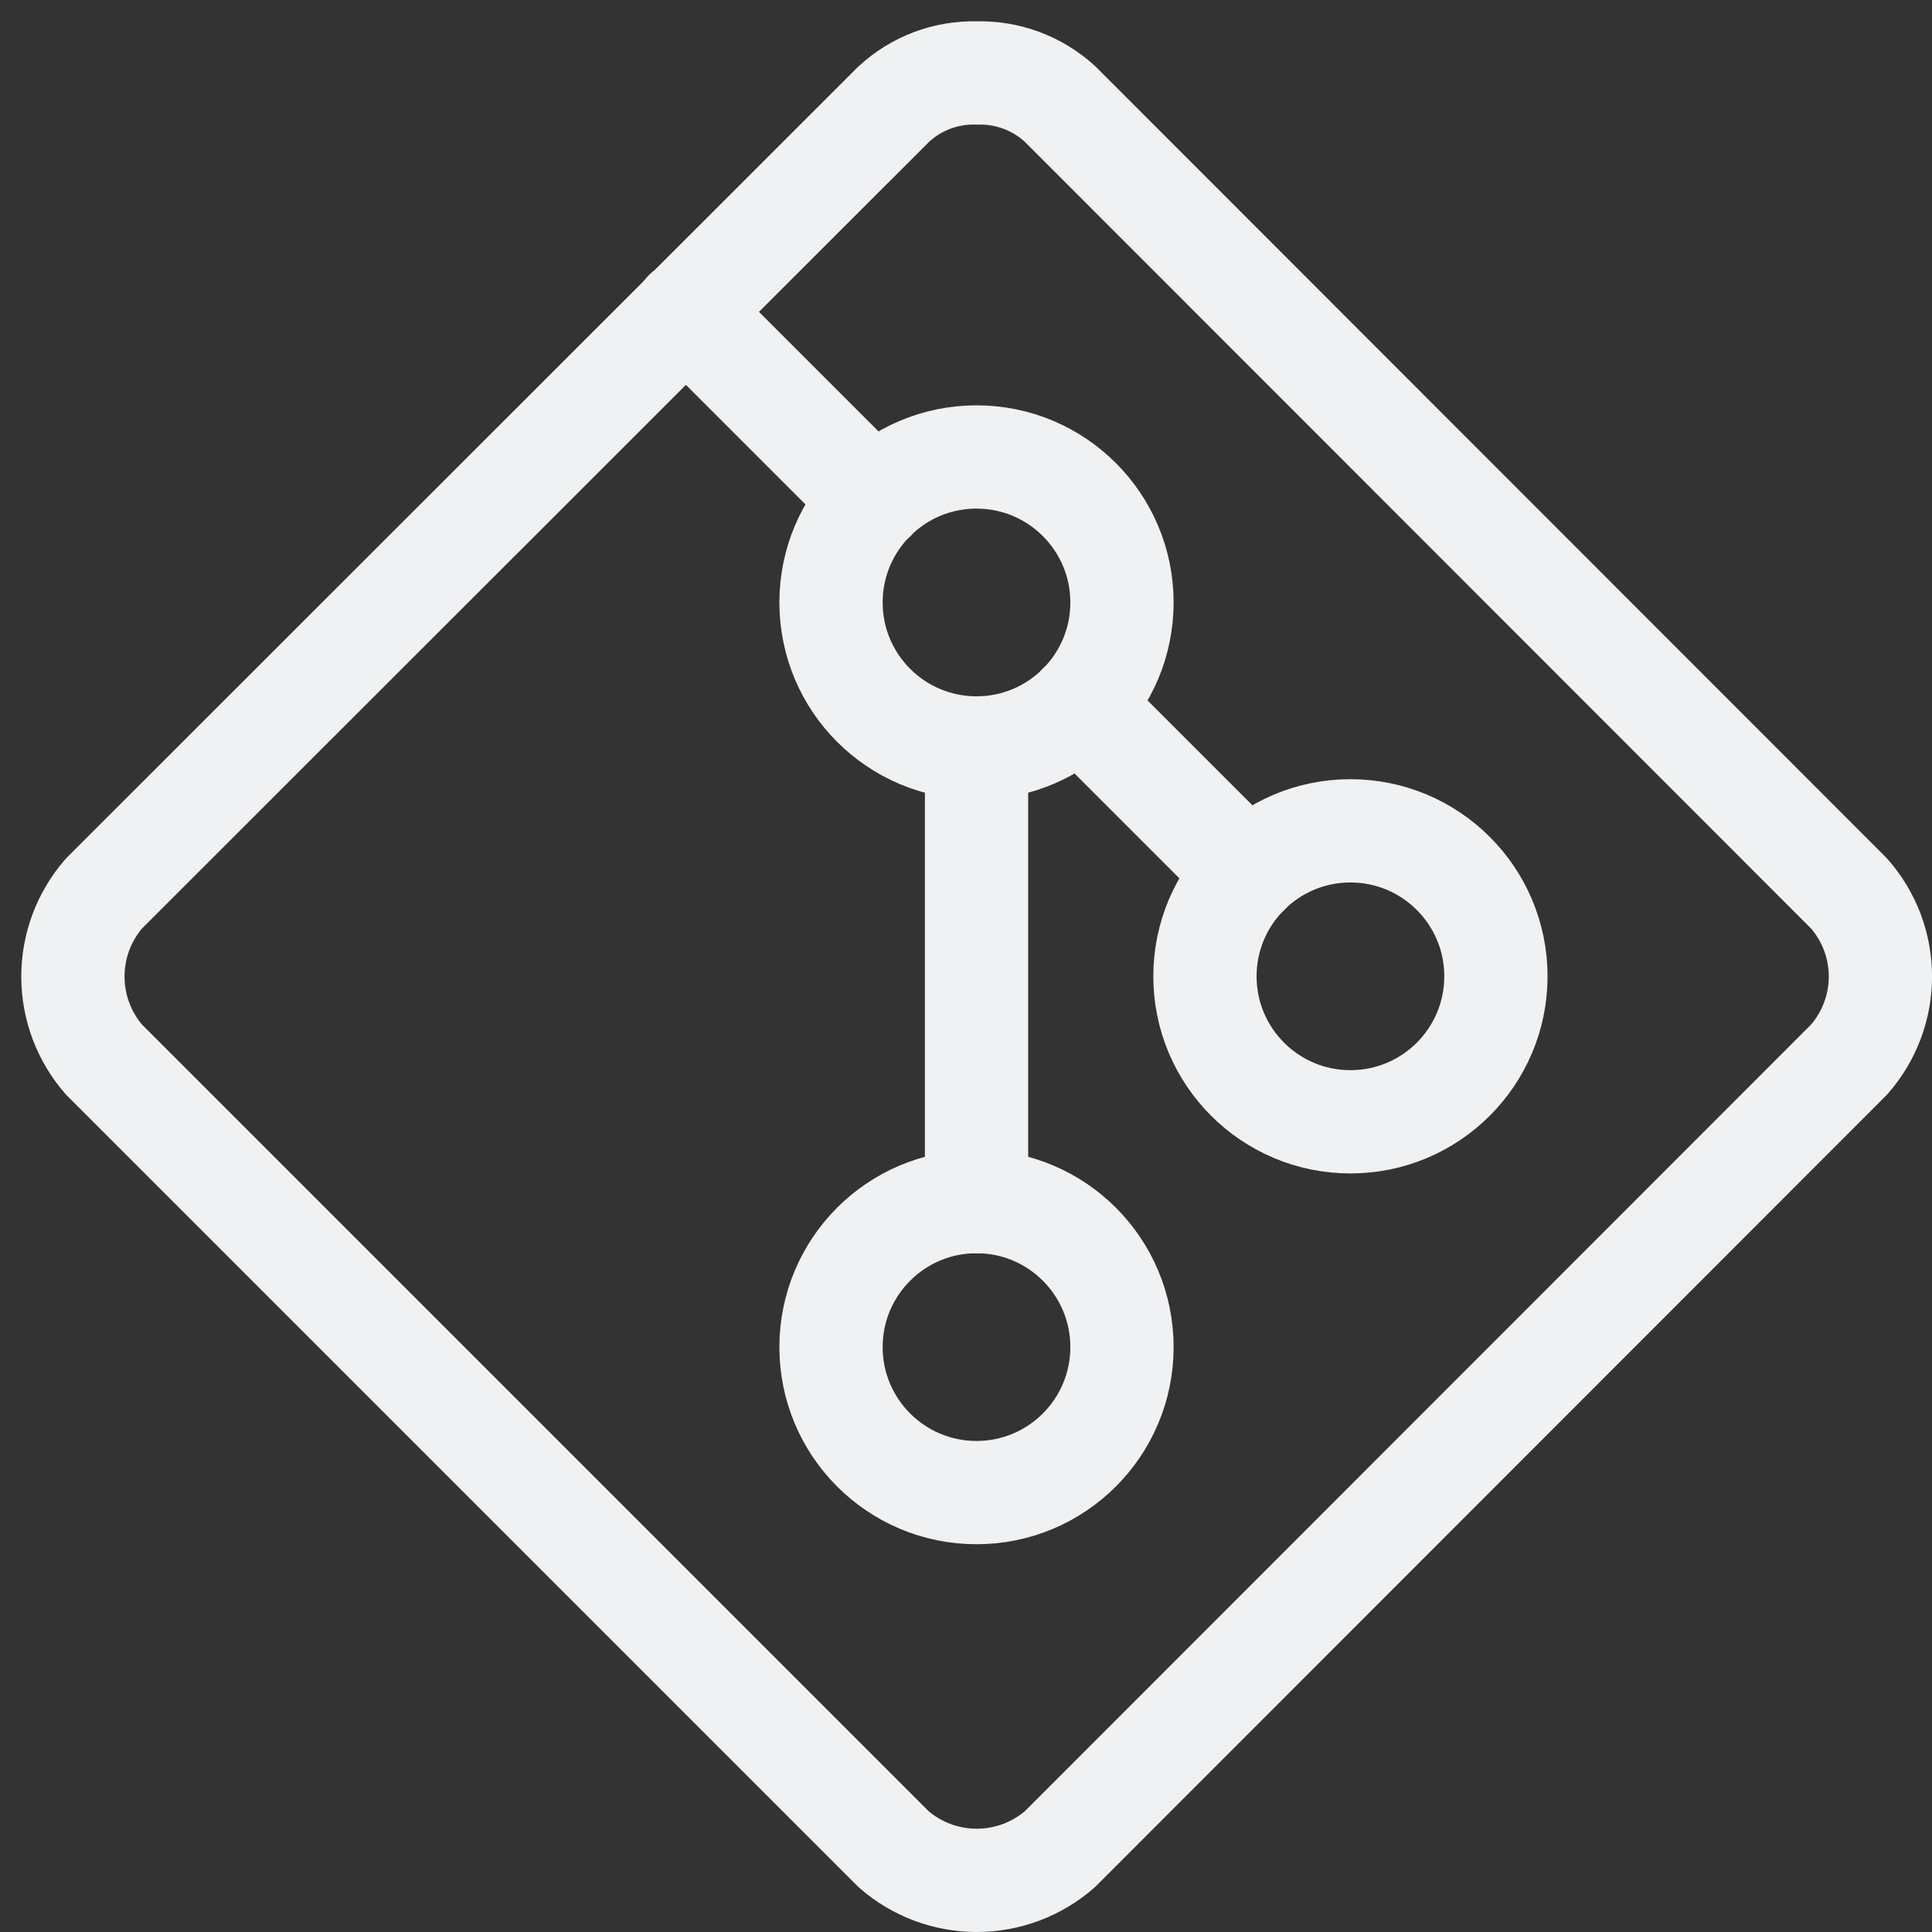
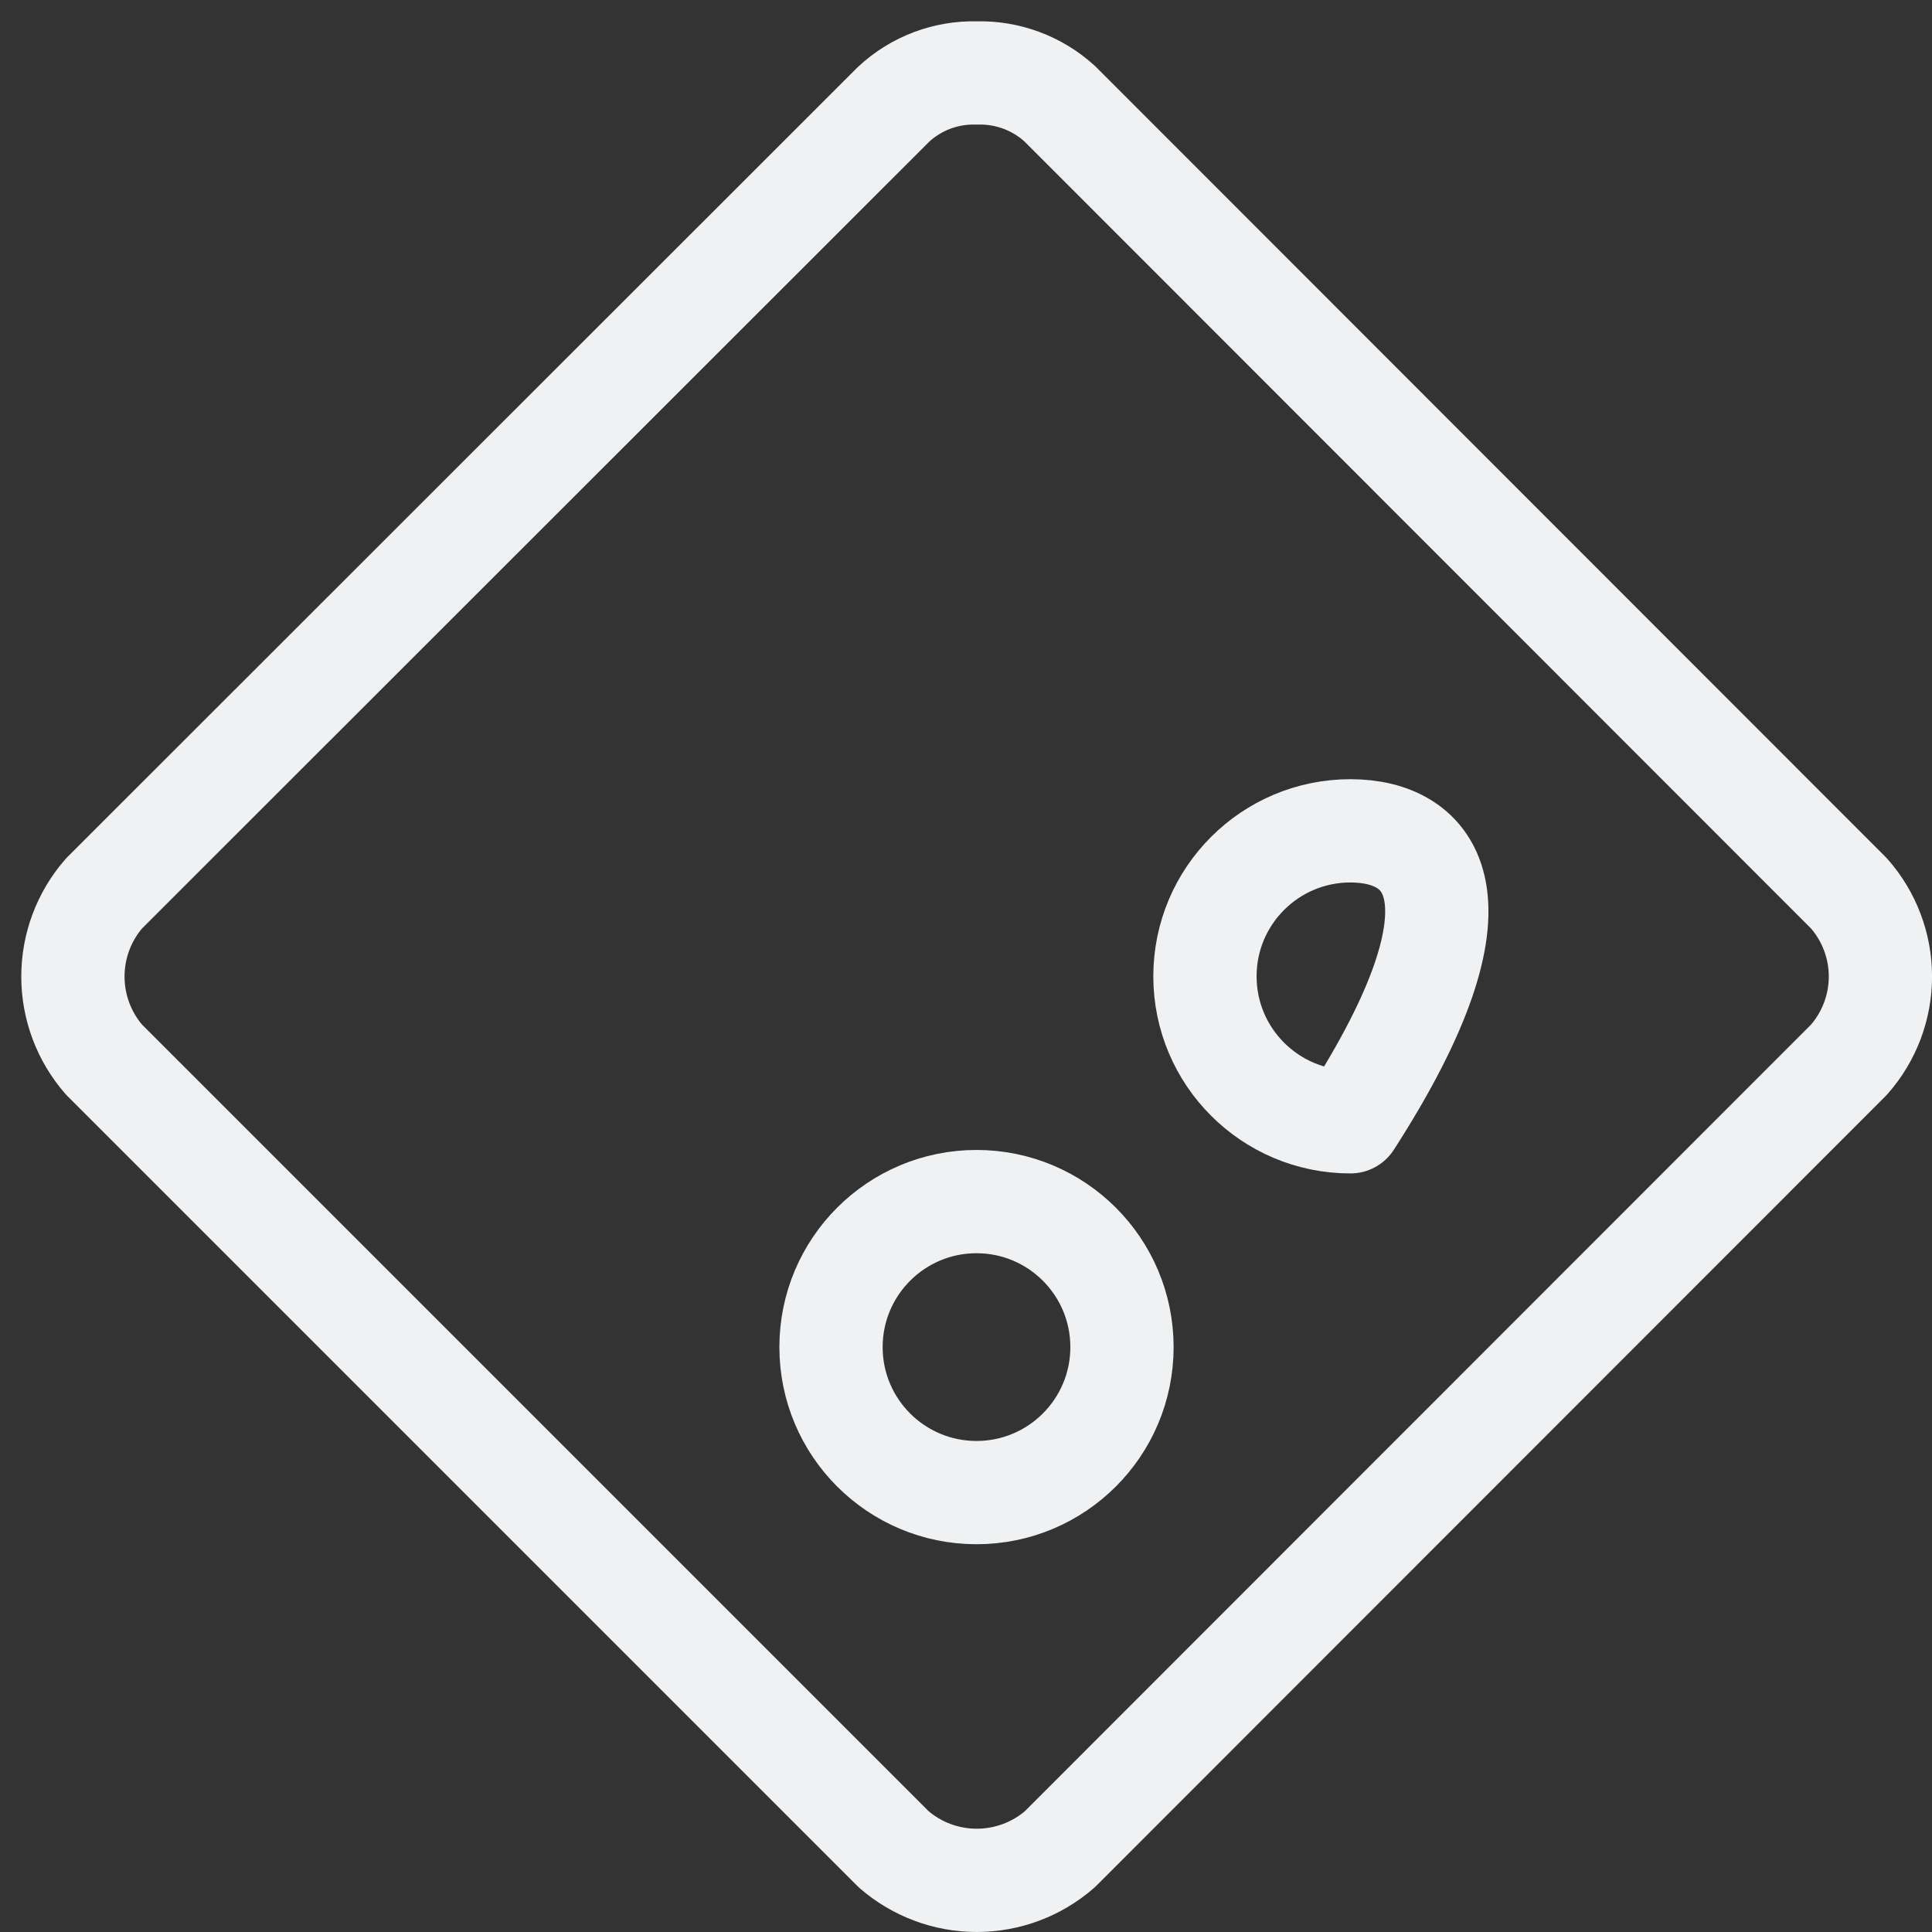
<svg xmlns="http://www.w3.org/2000/svg" width="53" height="53" viewBox="0 0 53 53" fill="none">
  <rect x="0" y="0" width="53" height="53" fill="#333333" stroke="none" />
  <path d="M2.854 24.509C2.303 25.141 2 25.951 2 26.789C2 27.627 2.303 28.437 2.854 29.069L24.515 50.73C25.147 51.28 25.956 51.583 26.794 51.583C27.633 51.583 28.442 51.28 29.074 50.73L50.723 29.069C51.278 28.439 51.585 27.628 51.585 26.789C51.585 25.949 51.278 25.139 50.723 24.509L29.074 2.848C28.451 2.279 27.631 1.976 26.788 2.002C25.947 1.979 25.131 2.288 24.515 2.86L2.854 24.509Z" stroke="#F0F1F2" stroke-width="2.833" stroke-linecap="round" stroke-linejoin="round" />
-   <path d="M29.607 19.345L34.227 23.965" stroke="#F0F1F2" stroke-width="2.833" stroke-linecap="round" stroke-linejoin="round" />
-   <path d="M18.807 8.545L23.971 13.709" stroke="#F0F1F2" stroke-width="2.833" stroke-linecap="round" stroke-linejoin="round" />
  <path d="M26.788 40.946C28.992 40.946 30.779 39.159 30.779 36.955C30.779 34.75 28.992 32.963 26.788 32.963C24.584 32.963 22.797 34.75 22.797 36.955C22.797 39.159 24.584 40.946 26.788 40.946Z" stroke="#F0F1F2" stroke-width="2.833" stroke-linecap="round" stroke-linejoin="round" />
-   <path d="M26.788 20.518C28.992 20.518 30.779 18.732 30.779 16.527C30.779 14.323 28.992 12.536 26.788 12.536C24.584 12.536 22.797 14.323 22.797 16.527C22.797 18.732 24.584 20.518 26.788 20.518Z" stroke="#F0F1F2" stroke-width="2.833" stroke-linecap="round" stroke-linejoin="round" />
-   <path d="M37.046 30.774C39.25 30.774 41.037 28.987 41.037 26.783C41.037 24.579 39.25 22.792 37.046 22.792C34.842 22.792 33.055 24.579 33.055 26.783C33.055 28.987 34.842 30.774 37.046 30.774Z" stroke="#F0F1F2" stroke-width="2.833" stroke-linecap="round" stroke-linejoin="round" />
-   <path d="M26.789 32.964V20.519" stroke="#F0F1F2" stroke-width="2.833" stroke-linecap="round" stroke-linejoin="round" />
+   <path d="M37.046 30.774C41.037 24.579 39.25 22.792 37.046 22.792C34.842 22.792 33.055 24.579 33.055 26.783C33.055 28.987 34.842 30.774 37.046 30.774Z" stroke="#F0F1F2" stroke-width="2.833" stroke-linecap="round" stroke-linejoin="round" />
</svg>